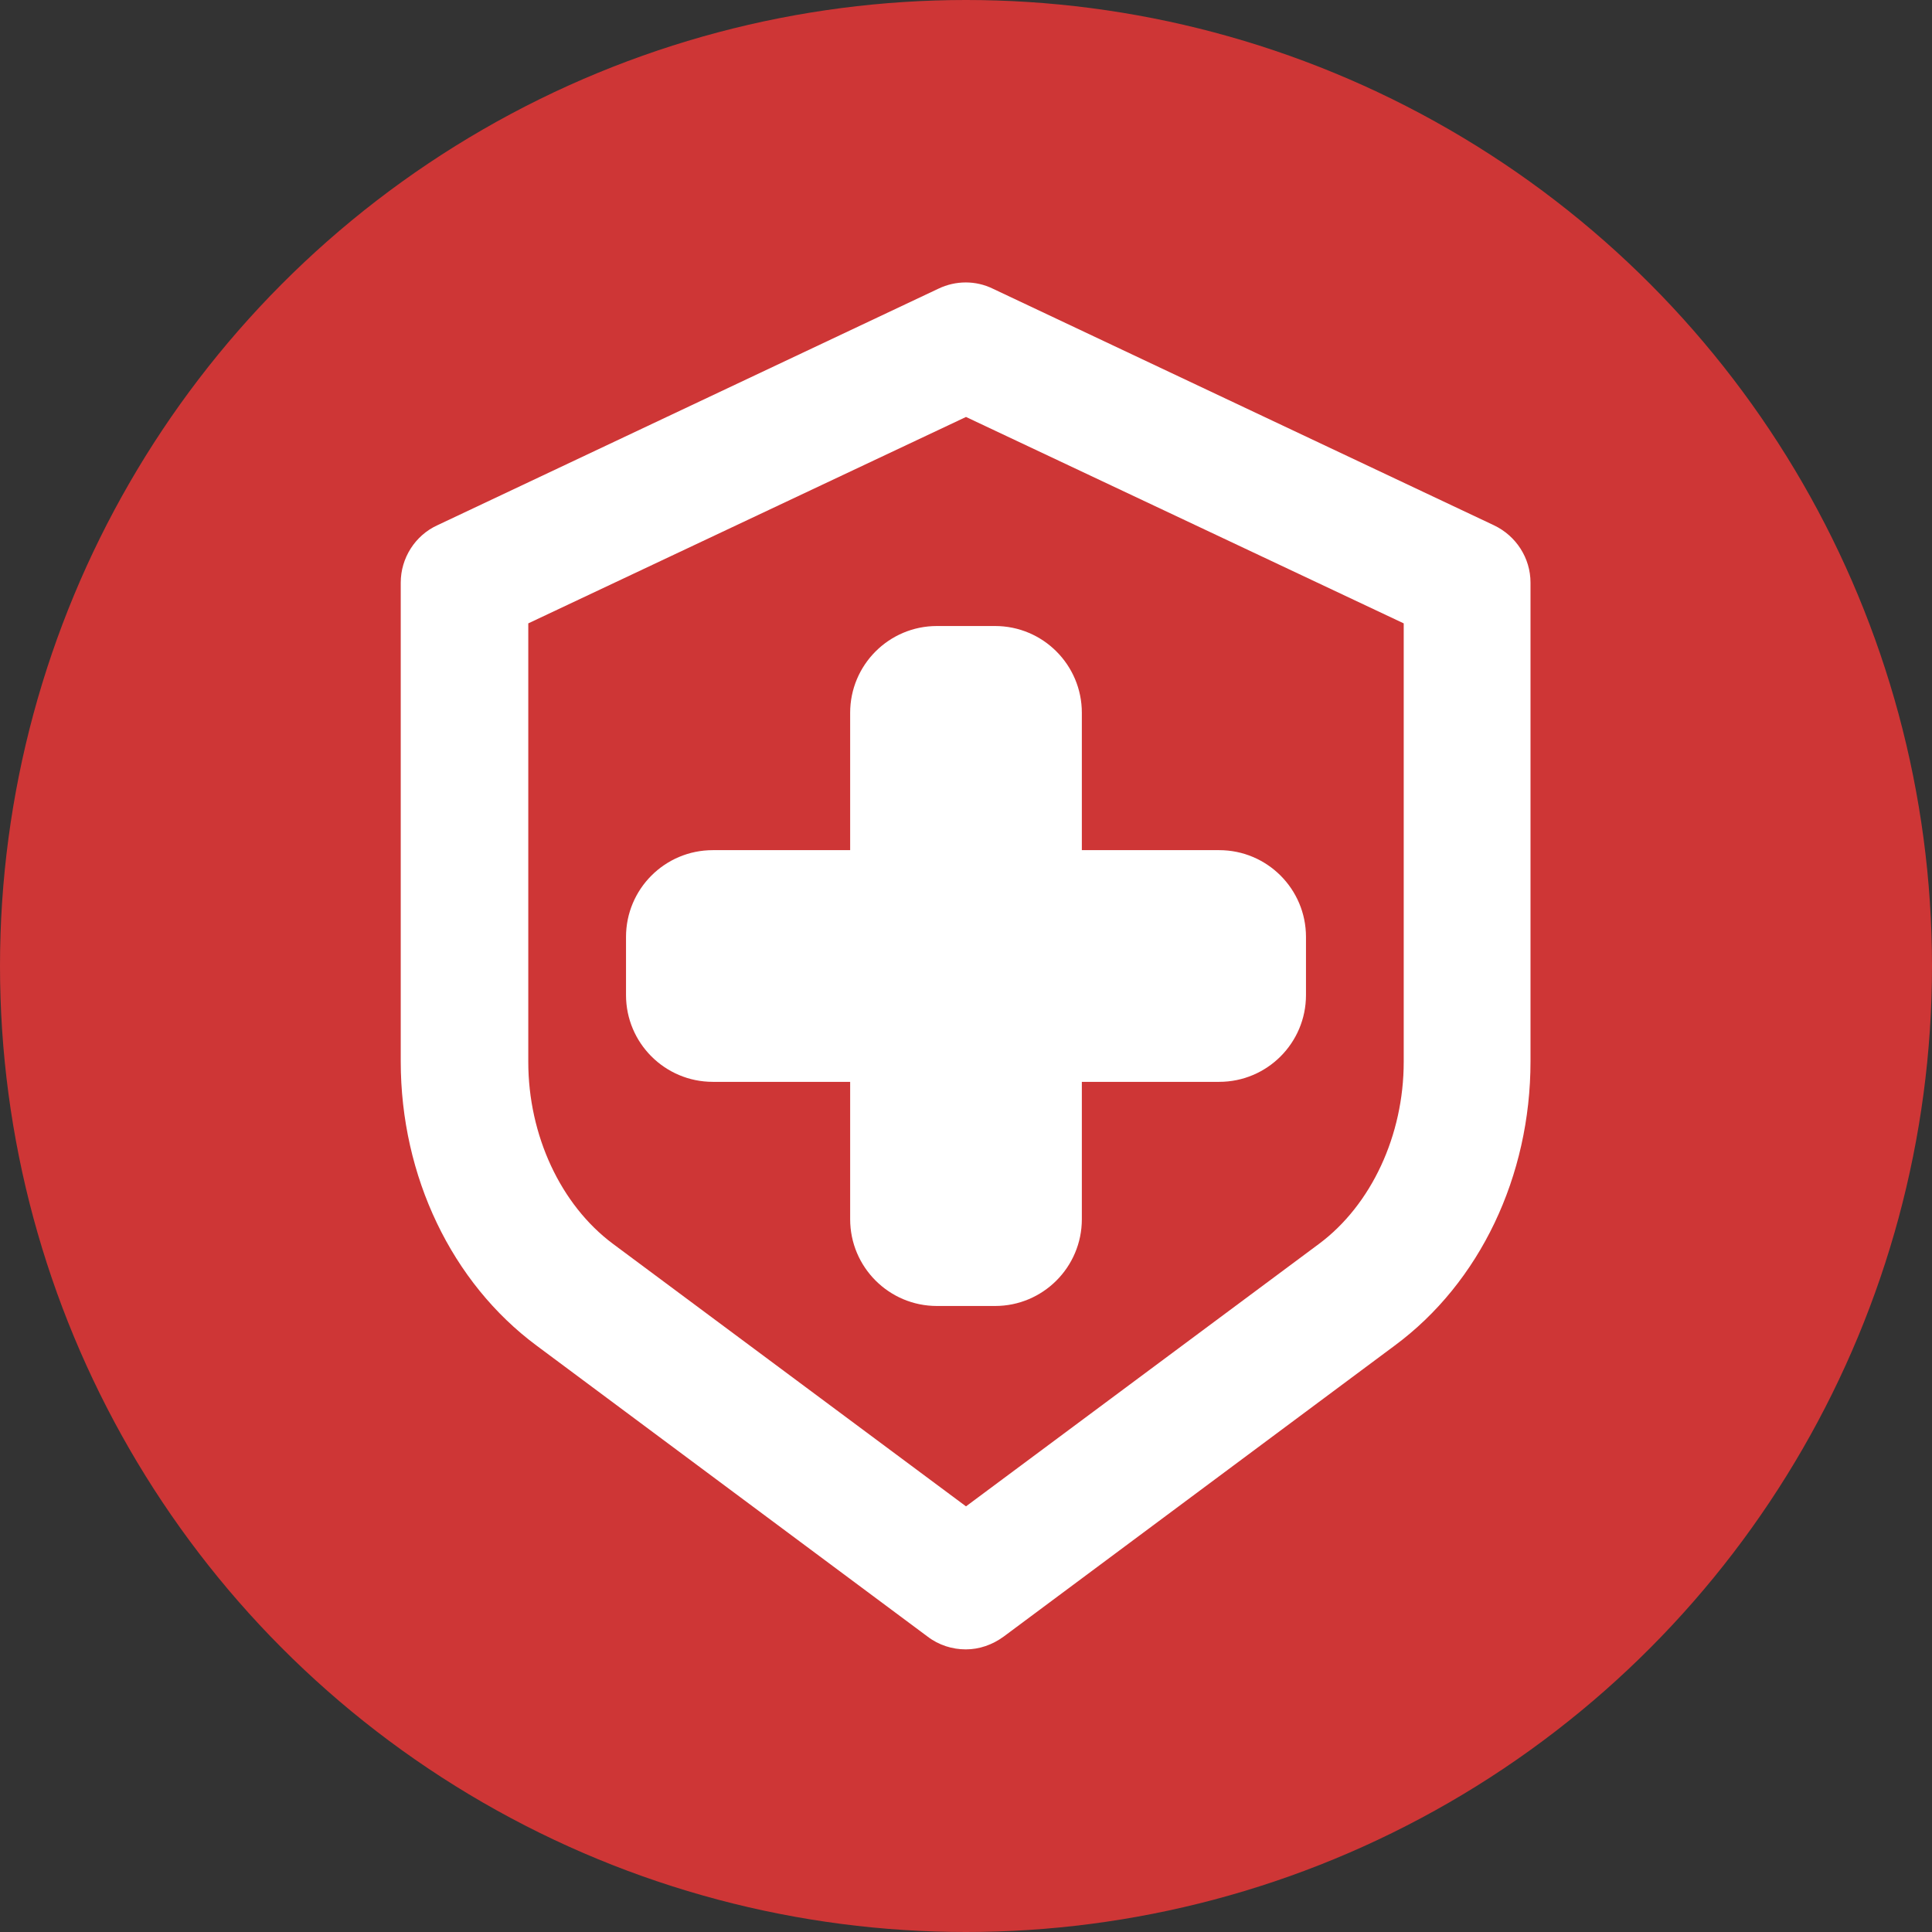
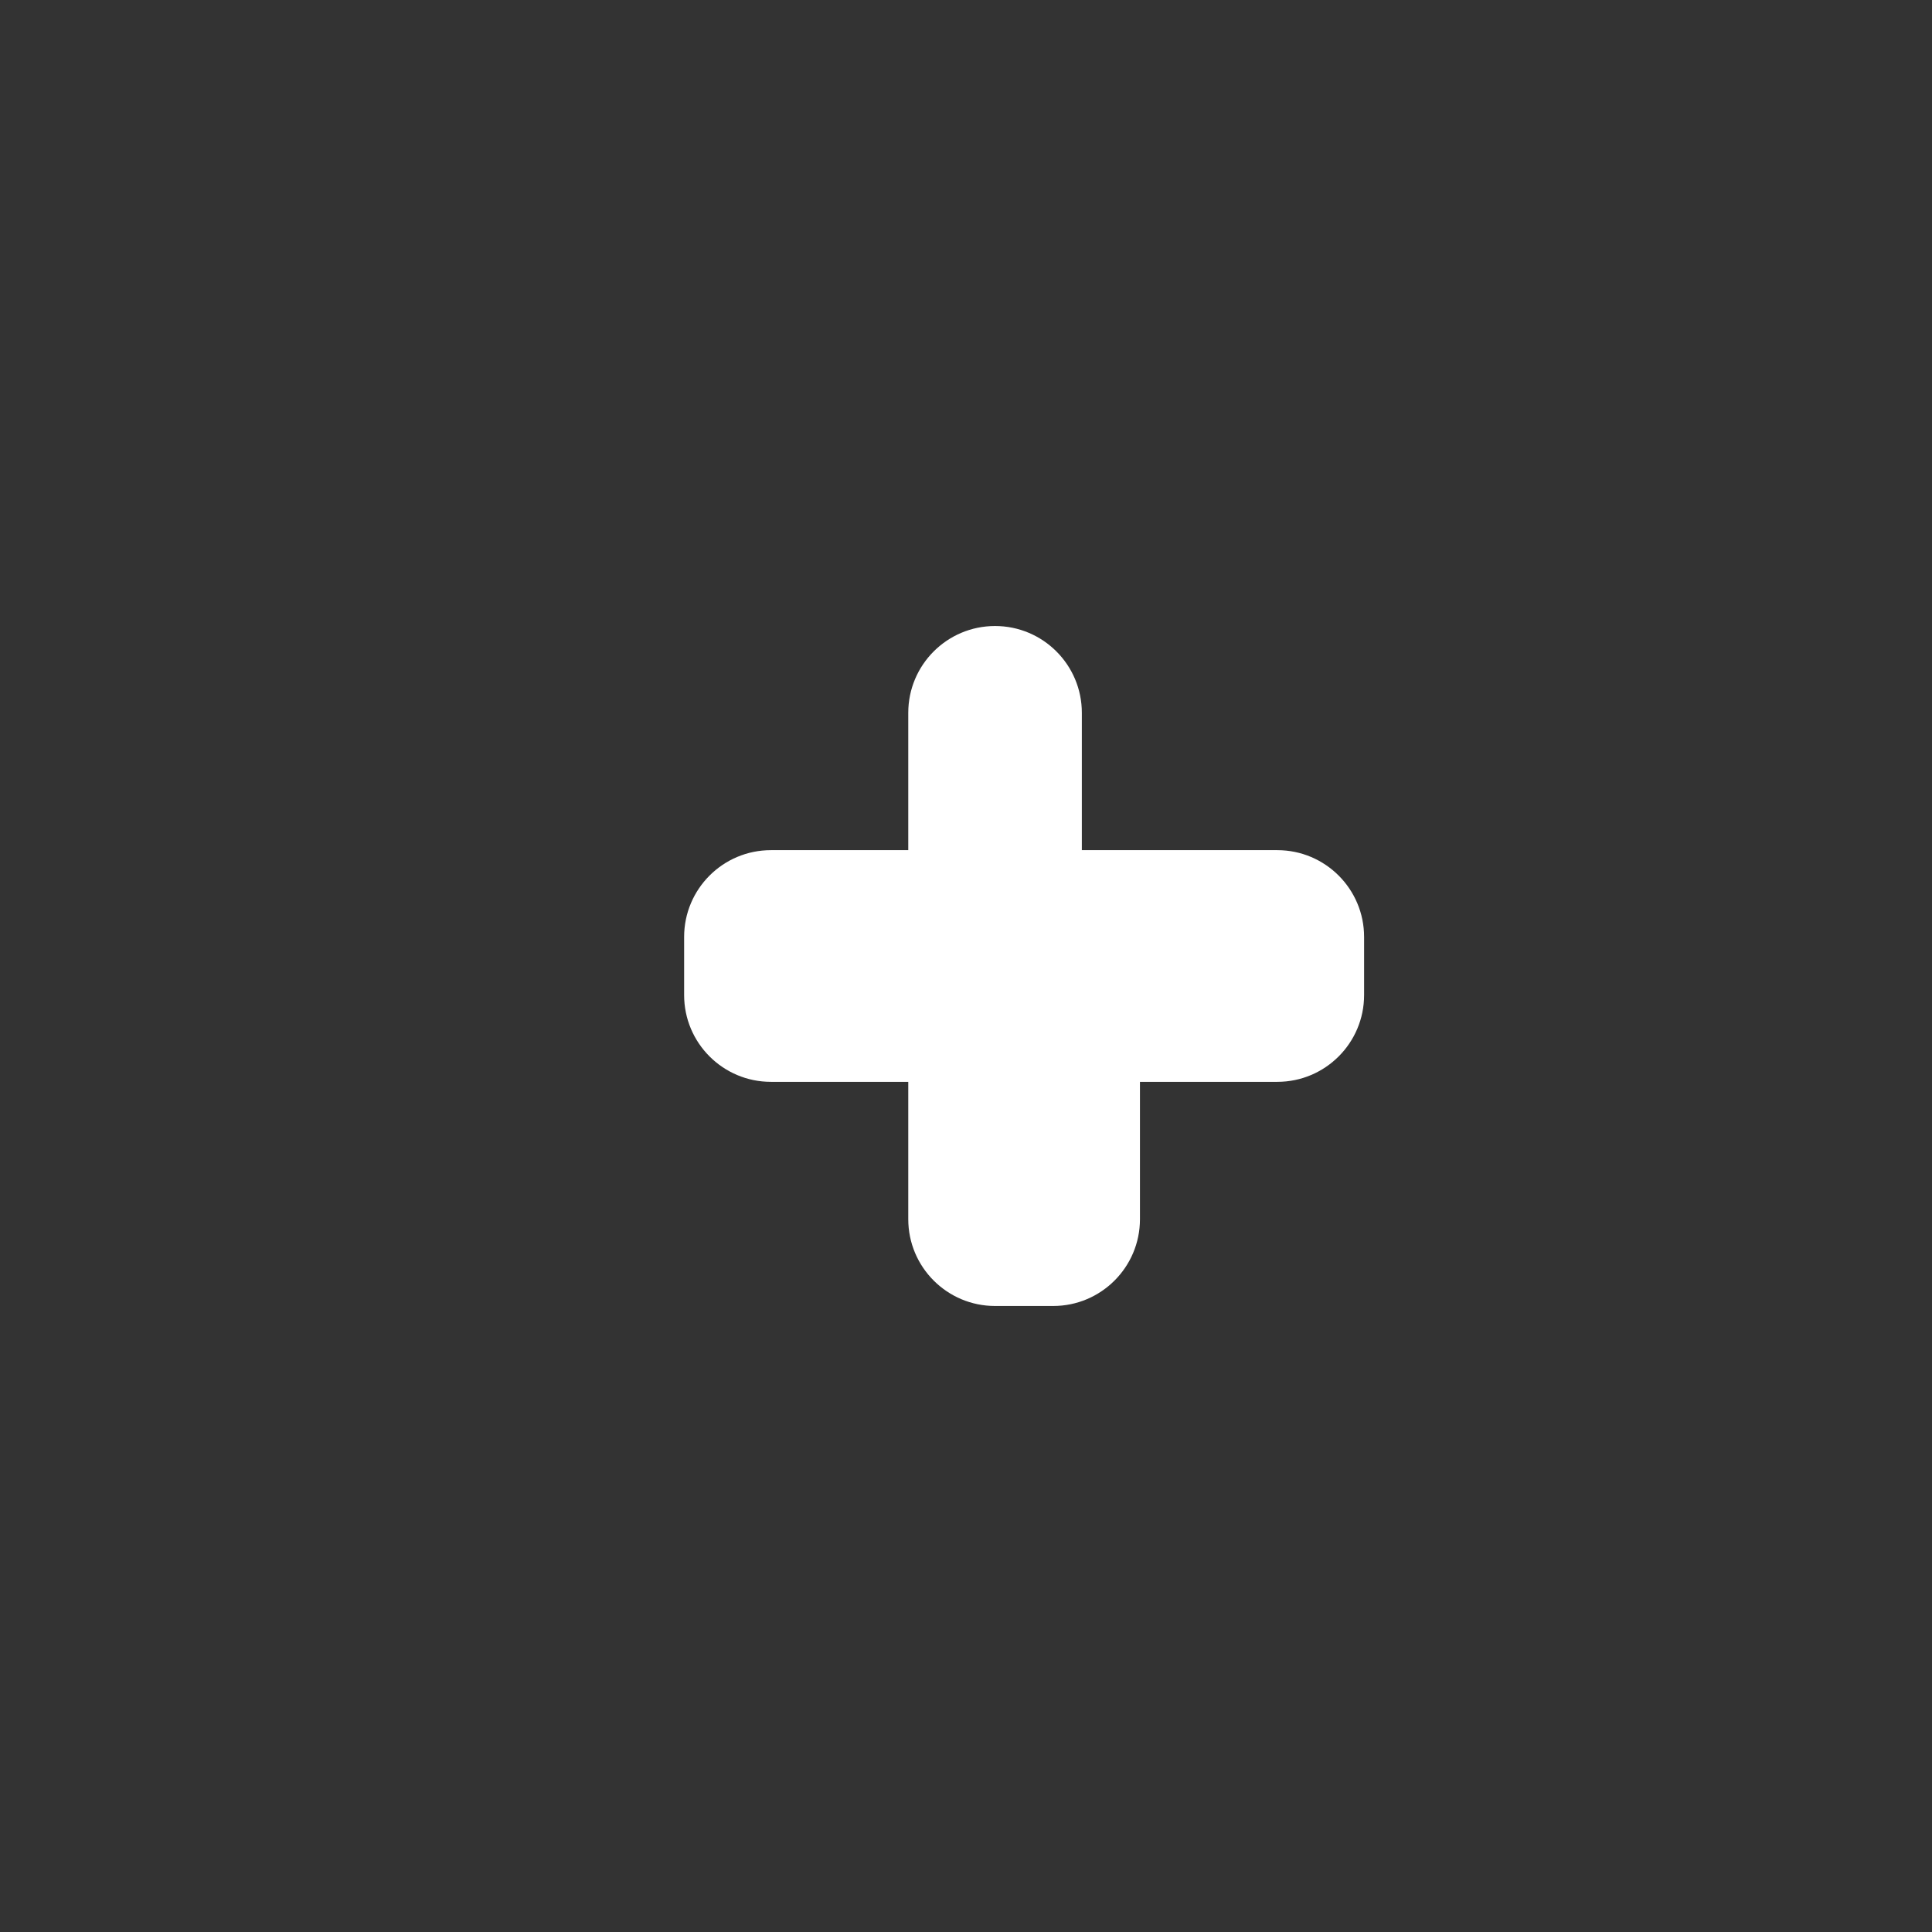
<svg xmlns="http://www.w3.org/2000/svg" id="Layer_2" version="1.1" viewBox="0 0 512 512">
  <rect x="0" y="0" width="512" height="512" fill="#333333" stroke="none" />
  <defs>
    <style> .st0 { fill: #fff; } .st1 { fill: #ce3636; } </style>
  </defs>
  <g id="Layer_1-2">
    <g>
-       <circle class="st1" cx="256" cy="256" r="256" />
      <g>
-         <path class="st0" d="M323.1,225.3h-36.4v-36.4c0-12.7-10.3-23-23-23h-15.4c-12.7,0-23,10.3-23,23v36.4h-36.4c-12.7,0-23,10.3-23,23v15.4c0,12.7,10.3,23,23,23h36.4v36.4c0,12.7,10.3,23,23,23h15.4c12.7,0,23-10.3,23-23v-36.4h36.4c12.7,0,23-10.3,23-23v-15.4c0-12.7-10.3-23-23-23h0Z" />
-         <path class="st0" d="M255.9,437.1c-3.5,0-7.1-1.1-10.1-3.4l-103.6-77.1c-22.5-16.7-36-44.9-36-75.3v-126.9c0-6.5,3.8-12.5,9.7-15.2l132.8-62.7c4.6-2.2,9.9-2.2,14.4,0l132.8,62.7c5.9,2.8,9.7,8.7,9.7,15.2v126.9c0,30.4-13.4,58.6-36,75.3l-103.6,77.1c-3,2.2-6.5,3.4-10,3.4h-.1ZM140,165.2v116.2c0,19.5,8.6,37.9,22.4,48.2l93.6,69.6,93.6-69.6c13.8-10.3,22.4-28.7,22.4-48.2v-116.2l-116-54.7-116,54.7h0Z" />
+         <path class="st0" d="M323.1,225.3h-36.4v-36.4c0-12.7-10.3-23-23-23c-12.7,0-23,10.3-23,23v36.4h-36.4c-12.7,0-23,10.3-23,23v15.4c0,12.7,10.3,23,23,23h36.4v36.4c0,12.7,10.3,23,23,23h15.4c12.7,0,23-10.3,23-23v-36.4h36.4c12.7,0,23-10.3,23-23v-15.4c0-12.7-10.3-23-23-23h0Z" />
      </g>
    </g>
  </g>
</svg>